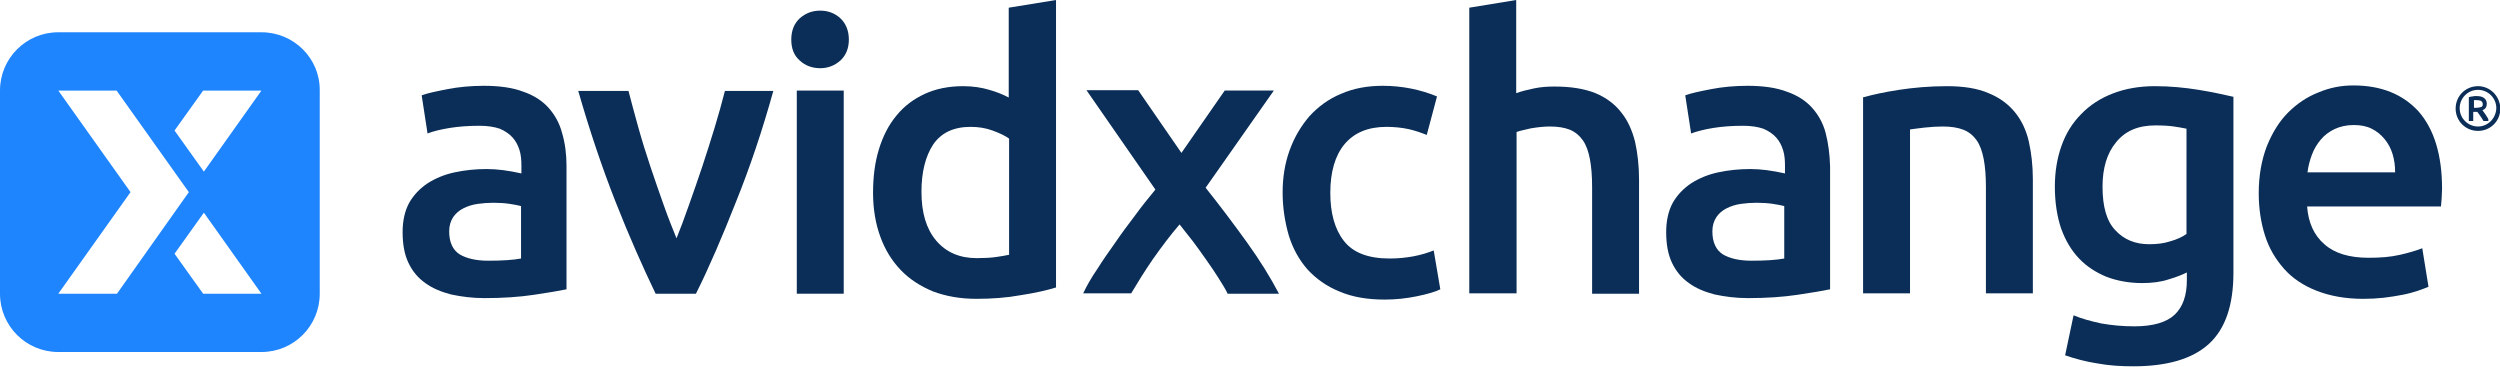
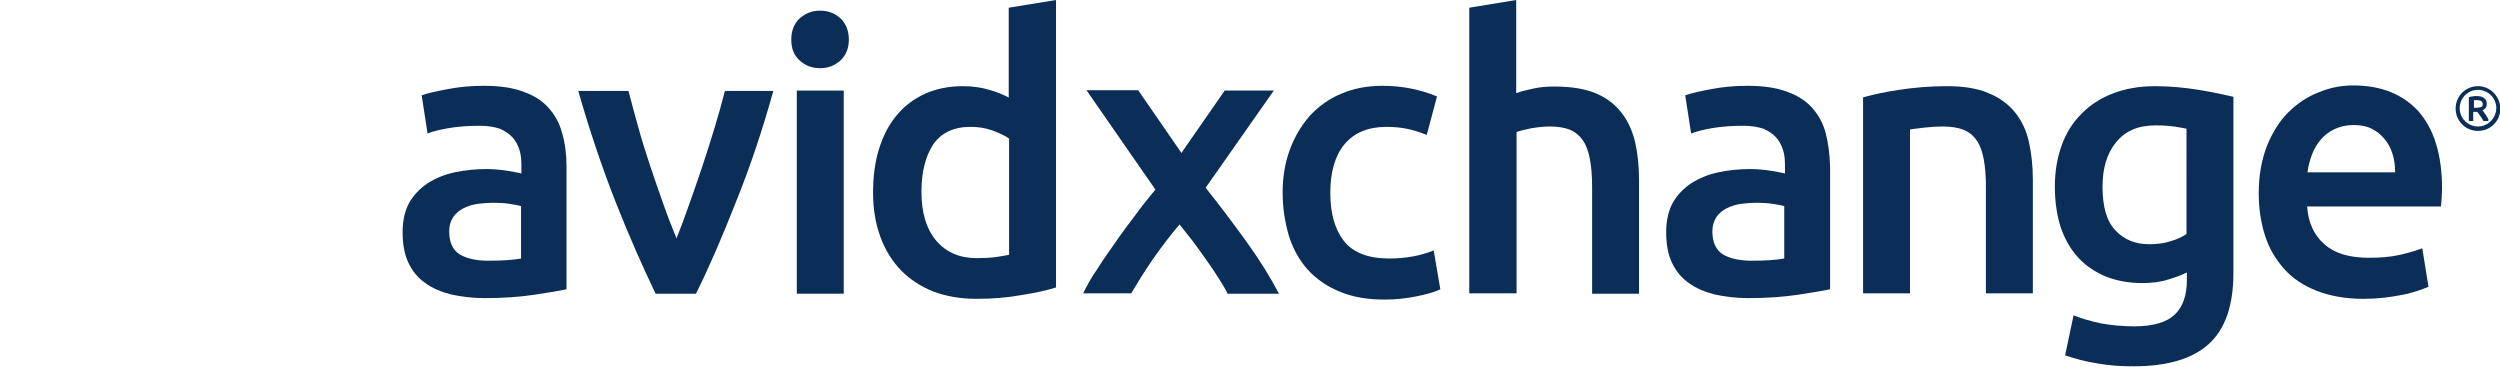
<svg xmlns="http://www.w3.org/2000/svg" version="1.1" id="Layer_1" x="0px" y="0px" viewBox="0 0 681.8 100" style="enable-background:new 0 0 681.8 100;" xml:space="preserve">
  <style type="text/css">
  .st0{fill:#0A2E57;}
	.st1{fill:#1E85FF;}
 </style>
  <g>
    <path class="st0" d="M142.1,70.5c-2.1,0.4-5.1,0.6-9,0.6c-3.2,0-5.8-0.6-7.7-1.7c-1.9-1.2-2.9-3.3-2.9-6.3c0-1.6,0.4-2.8,1.1-3.9   c0.7-1,1.6-1.8,2.8-2.4c1.2-0.6,2.5-1,3.9-1.2c1.4-0.2,2.9-0.3,4.3-0.3c1.6,0,3.1,0.1,4.4,0.3c1.3,0.2,2.4,0.4,3.1,0.6V70.5z    M153.3,36.3c-0.7-2.7-2-5-3.7-6.9c-1.7-1.9-4-3.4-6.9-4.4c-2.9-1.1-6.5-1.6-10.7-1.6c-3.5,0-6.8,0.3-9.9,0.9   c-3.1,0.6-5.5,1.1-7.1,1.7l1.6,10.4c1.5-0.6,3.6-1.1,6-1.5c2.5-0.4,5.2-0.6,8.2-0.6c2.2,0,4,0.3,5.5,0.8c1.4,0.6,2.6,1.4,3.5,2.4   c0.9,1,1.5,2.2,1.9,3.5c0.4,1.3,0.5,2.7,0.5,4.2v2.1c-1.8-0.4-3.4-0.7-5-0.9c-1.6-0.2-3-0.3-4.5-0.3c-3,0-5.9,0.3-8.7,0.9   c-2.8,0.6-5.2,1.6-7.4,3c-2.1,1.4-3.8,3.2-5,5.3c-1.2,2.2-1.8,4.9-1.8,8c0,3.3,0.5,6.1,1.6,8.4c1.1,2.3,2.6,4.1,4.6,5.5   c1.9,1.4,4.3,2.4,7,3.1c2.8,0.6,5.8,1,9.1,1c5,0,9.5-0.3,13.5-0.9c4-0.6,7-1.1,8.9-1.5V45.3C154.5,42,154.1,39,153.3,36.3">
  </path>
    <path class="st0" d="M178.8,80.1c-3.5-7.3-7.2-15.6-10.9-25c-3.7-9.4-7.1-19.5-10.2-30.3h13.7c0.8,3.1,1.7,6.4,2.7,10   c1,3.6,2.1,7.1,3.3,10.7c1.2,3.6,2.4,7,3.6,10.4c1.2,3.4,2.4,6.4,3.5,9.1c1.1-2.7,2.2-5.7,3.4-9.1c1.2-3.4,2.4-6.8,3.6-10.4   c1.2-3.6,2.3-7.1,3.4-10.7c1.1-3.6,2-6.9,2.8-10h13.2c-3,10.8-6.4,20.9-10.2,30.3c-3.7,9.4-7.3,17.8-10.9,25H178.8z">
  </path>
    <path class="st0" d="M231.5,10.8c0,2.4-0.8,4.3-2.3,5.7c-1.6,1.4-3.4,2.1-5.5,2.1c-2.2,0-4.1-0.7-5.6-2.1c-1.6-1.4-2.3-3.3-2.3-5.7   c0-2.5,0.8-4.4,2.3-5.8c1.6-1.4,3.4-2.1,5.6-2.1c2.1,0,4,0.7,5.5,2.1C230.7,6.4,231.5,8.4,231.5,10.8">
  </path>
    <rect x="217.3" y="24.7" class="st0" width="12.8" height="55.4">
  </rect>
    <path class="st0" d="M275.1,69.5c-0.9,0.2-2.1,0.4-3.5,0.6c-1.4,0.2-3.2,0.3-5.2,0.3c-4.7,0-8.4-1.6-11.1-4.8   c-2.7-3.2-4-7.6-4-13.3c0-5.4,1.1-9.7,3.2-12.9c2.2-3.2,5.6-4.8,10.2-4.8c2.1,0,4.1,0.3,6,1c1.9,0.7,3.4,1.4,4.5,2.2V69.5z    M275.1,2.1v24.5c-1.5-0.8-3.2-1.5-5.3-2.1c-2-0.6-4.4-1-7.1-1c-4,0-7.4,0.7-10.5,2.1c-3,1.4-5.6,3.3-7.7,5.9   c-2.1,2.5-3.7,5.6-4.8,9.2c-1.1,3.6-1.6,7.5-1.6,11.9c0,4.4,0.7,8.5,2,12c1.3,3.6,3.2,6.6,5.6,9.1c2.4,2.5,5.4,4.4,8.8,5.8   c3.5,1.3,7.4,2,11.8,2c4.2,0,8.3-0.3,12.1-1c3.9-0.6,7-1.3,9.6-2.1V0L275.1,2.1z">
  </path>
    <path class="st0" d="M322.2,41.7l11.8-17h13.4l-18.6,26.5c3.9,4.9,7.6,9.8,11.2,14.8c3.6,5,6.5,9.7,8.8,14.1h-14   c-0.6-1.3-1.5-2.7-2.5-4.3c-1-1.6-2.1-3.2-3.3-4.9c-1.2-1.7-2.4-3.4-3.6-5c-1.3-1.6-2.5-3.2-3.7-4.7c-2.5,2.9-4.9,6.1-7.3,9.5   c-2.4,3.5-4.3,6.6-5.9,9.3h-13.1c1-2.1,2.3-4.4,3.9-6.7c1.5-2.4,3.2-4.8,4.9-7.2c1.7-2.5,3.5-4.9,5.4-7.4c1.8-2.5,3.7-4.8,5.5-7   l-18.8-27.1h14.1L322.2,41.7z">
  </path>
    <path class="st0" d="M349.8,52.5c0-4.1,0.6-7.9,1.9-11.5c1.3-3.6,3.1-6.6,5.4-9.3c2.4-2.6,5.2-4.7,8.6-6.1   c3.4-1.5,7.2-2.2,11.4-2.2c5.2,0,10.2,1,14.8,2.9l-2.8,10.5c-1.5-0.6-3.2-1.2-5-1.6c-1.9-0.4-3.9-0.6-6-0.6c-5,0-8.8,1.6-11.4,4.7   c-2.6,3.1-3.9,7.6-3.9,13.3c0,5.5,1.2,9.9,3.7,13.1c2.5,3.2,6.6,4.8,12.5,4.8c2.2,0,4.3-0.2,6.5-0.6c2.1-0.4,4-1,5.5-1.6l1.8,10.6   c-1.4,0.7-3.5,1.3-6.4,1.9c-2.9,0.6-5.8,0.9-8.8,0.9c-4.7,0-8.8-0.7-12.3-2.2c-3.5-1.4-6.4-3.5-8.7-6c-2.3-2.6-4-5.7-5.1-9.2   C350.4,60.5,349.8,56.6,349.8,52.5">
  </path>
    <path class="st0" d="M400.7,80.1v-78L413.5,0v25.4c1.4-0.5,3-0.9,4.9-1.3c1.9-0.4,3.7-0.5,5.6-0.5c4.4,0,8.1,0.6,11.1,1.8   c2.9,1.2,5.3,3,7,5.2c1.8,2.2,3,4.9,3.8,8c0.7,3.1,1.1,6.6,1.1,10.4v31.1h-12.8V51c0-3-0.2-5.5-0.6-7.6c-0.4-2.1-1-3.8-1.9-5.1   c-0.9-1.3-2.1-2.3-3.5-2.9c-1.5-0.6-3.3-0.9-5.5-0.9c-1.7,0-3.4,0.2-5.2,0.5c-1.8,0.4-3.1,0.7-3.9,1v44H400.7z">
  </path>
    <path class="st0" d="M486.6,70.5c-2.1,0.4-5.1,0.6-9,0.6c-3.2,0-5.8-0.6-7.7-1.7c-1.9-1.2-2.9-3.3-2.9-6.3c0-1.6,0.4-2.8,1.1-3.9   c0.7-1,1.6-1.8,2.8-2.4c1.2-0.6,2.5-1,3.9-1.2c1.4-0.2,2.9-0.3,4.3-0.3c1.6,0,3.1,0.1,4.4,0.3c1.3,0.2,2.4,0.4,3.1,0.6V70.5z    M497.9,36.3c-0.7-2.7-2-5-3.7-6.9c-1.7-1.9-4-3.4-6.9-4.4c-2.9-1.1-6.5-1.6-10.7-1.6c-3.5,0-6.8,0.3-9.9,0.9   c-3.1,0.6-5.5,1.1-7.1,1.7l1.6,10.4c1.6-0.6,3.6-1.1,6-1.5c2.5-0.4,5.2-0.6,8.2-0.6c2.2,0,4,0.3,5.5,0.8c1.4,0.6,2.6,1.4,3.5,2.4   c0.9,1,1.5,2.2,1.9,3.5c0.4,1.3,0.5,2.7,0.5,4.2v2.1c-1.8-0.4-3.4-0.7-5-0.9c-1.6-0.2-3-0.3-4.5-0.3c-3,0-5.9,0.3-8.7,0.9   c-2.8,0.6-5.2,1.6-7.4,3c-2.1,1.4-3.8,3.2-5,5.3c-1.2,2.2-1.8,4.9-1.8,8c0,3.3,0.5,6.1,1.6,8.4c1.1,2.3,2.6,4.1,4.6,5.5   c1.9,1.4,4.3,2.4,7,3.1c2.8,0.6,5.8,1,9.1,1c5,0,9.5-0.3,13.5-0.9c4-0.6,7-1.1,8.9-1.5V45.3C499,42,498.6,39,497.9,36.3">
  </path>
    <path class="st0" d="M508.3,26.5c2.5-0.7,5.7-1.4,9.6-2c4-0.6,8.3-1,13.1-1c4.5,0,8.3,0.6,11.3,1.9c3,1.2,5.4,3,7.2,5.2   c1.8,2.2,3.1,4.9,3.8,8c0.7,3.1,1.1,6.6,1.1,10.3v31.1h-12.8V51c0-3-0.2-5.5-0.6-7.6c-0.4-2.1-1-3.8-1.9-5.1   c-0.9-1.3-2.1-2.3-3.6-2.9c-1.5-0.6-3.4-0.9-5.6-0.9c-1.6,0-3.3,0.1-5.1,0.3c-1.8,0.2-3.1,0.4-3.9,0.5v44.7h-12.8V26.5z">
  </path>
    <path class="st0" d="M596.3,63.8c-1.1,0.8-2.6,1.5-4.4,2c-1.8,0.6-3.7,0.8-5.8,0.8c-3.7,0-6.8-1.2-9.2-3.8   c-2.4-2.5-3.5-6.5-3.5-11.9c0-5,1.2-9.1,3.7-12.1c2.5-3.1,6-4.6,10.7-4.6c2.1,0,3.7,0.1,5.1,0.3c1.3,0.2,2.5,0.4,3.4,0.6V63.8z    M599.6,24.5c-3.7-0.6-7.7-1-11.9-1c-4.3,0-8.2,0.7-11.5,2c-3.4,1.3-6.3,3.2-8.6,5.6c-2.4,2.4-4.2,5.3-5.4,8.7   c-1.2,3.4-1.8,7.1-1.8,11.1c0,4.3,0.6,8.1,1.7,11.4c1.2,3.3,2.8,6,4.9,8.2c2.1,2.2,4.6,3.8,7.5,5c2.9,1.1,6.2,1.7,9.7,1.7   c2.7,0,5.1-0.3,7.2-1c2.1-0.6,3.8-1.3,5-1.9v2.1c0,4.2-1.1,7.3-3.3,9.4c-2.2,2.1-5.9,3.2-11,3.2c-3.3,0-6.3-0.3-9.1-0.8   c-2.8-0.6-5.3-1.3-7.5-2.2l-2.3,10.9c2.6,0.9,5.5,1.7,8.7,2.2c3.2,0.6,6.5,0.8,9.9,0.8c9.2,0,16.1-2,20.6-6.1   c4.5-4.1,6.7-10.6,6.7-19.4v-48C606.5,25.8,603.3,25.1,599.6,24.5">
  </path>
    <path class="st0" d="M629.3,47c0.2-1.6,0.6-3.2,1.2-4.8c0.6-1.6,1.4-2.9,2.4-4.1c1-1.2,2.3-2.2,3.8-2.9c1.5-0.7,3.2-1.1,5.2-1.1   c1.9,0,3.5,0.3,4.9,1c1.4,0.7,2.5,1.6,3.5,2.8c1,1.2,1.7,2.5,2.2,4.1c0.5,1.6,0.7,3.3,0.7,5H629.3z M659.6,30.4   c-4.3-4.7-10.2-7.1-17.8-7.1c-3.3,0-6.4,0.6-9.5,1.9c-3.1,1.2-5.9,3.1-8.3,5.5c-2.4,2.4-4.3,5.5-5.8,9.2c-1.4,3.7-2.2,7.9-2.2,12.8   c0,4.2,0.6,8,1.7,11.5c1.1,3.5,2.9,6.5,5.2,9.1c2.3,2.6,5.3,4.6,8.9,6c3.6,1.4,7.8,2.2,12.7,2.2c1.9,0,3.8-0.1,5.6-0.3   c1.8-0.2,3.5-0.5,5.1-0.8c1.6-0.3,3-0.7,4.2-1.1c1.2-0.4,2.2-0.8,2.9-1.1l-1.7-10.5c-1.5,0.6-3.5,1.2-6.1,1.8   c-2.6,0.6-5.4,0.8-8.5,0.8c-5.3,0-9.3-1.2-12.1-3.7c-2.8-2.4-4.4-5.9-4.7-10.3h36.5c0.1-0.7,0.1-1.5,0.2-2.4c0-0.9,0.1-1.7,0.1-2.4   C666,42.2,663.8,35.2,659.6,30.4">
  </path>
    <path class="st0" d="M676.6,29.2c-0.3,0.1-0.8,0.2-1.3,0.2h-0.6v-2.1c0.1,0,0.3,0,0.4,0c0.1,0,0.3,0,0.4,0c0.4,0,0.8,0.1,1.1,0.2   c0.3,0.2,0.5,0.5,0.5,0.9C677.1,28.8,677,29.1,676.6,29.2 M678.4,32.1c-0.2-0.3-0.3-0.5-0.5-0.8c-0.2-0.2-0.3-0.5-0.5-0.7   c-0.1-0.2-0.3-0.4-0.4-0.5c0.4-0.2,0.7-0.4,0.9-0.7c0.2-0.3,0.3-0.7,0.3-1.1c0-0.7-0.3-1.3-0.8-1.6c-0.5-0.4-1.2-0.5-2.2-0.5   c-0.3,0-0.6,0-0.9,0.1c-0.3,0-0.7,0.1-1,0.2v6.5h1.2v-2.5h1.1c0.2,0.3,0.5,0.6,0.8,1.1c0.3,0.4,0.6,0.9,0.9,1.4h1.3   C678.7,32.6,678.6,32.4,678.4,32.1 M675.8,34.5c-2.7,0-5-2.2-5-5c0-2.7,2.2-5,5-5c2.7,0,5,2.2,5,5   C680.7,32.3,678.5,34.5,675.8,34.5 M675.8,23.5c-3.4,0-6.1,2.7-6.1,6.1c0,3.4,2.7,6.1,6.1,6.1c3.4,0,6.1-2.7,6.1-6.1   C681.8,26.2,679.1,23.5,675.8,23.5">
  </path>
-     <path class="st1" d="M55.6,46.8l-8-11.2l7.8-10.9h15.9L55.6,46.8z M55.4,80.1l-7.8-10.9l8-11.2l15.7,22.1H55.4z M15.9,80.1   l19.7-27.7L15.9,24.7h15.9l19.7,27.7L31.9,80.1H15.9z M71.3,8.8H15.9C7.1,8.8,0,15.9,0,24.7v55.4C0,88.9,7.1,96,15.9,96h55.4   c8.8,0,15.9-7.1,15.9-15.9V24.7C87.3,15.9,80.1,8.8,71.3,8.8">
-   </path>
  </g>
</svg>